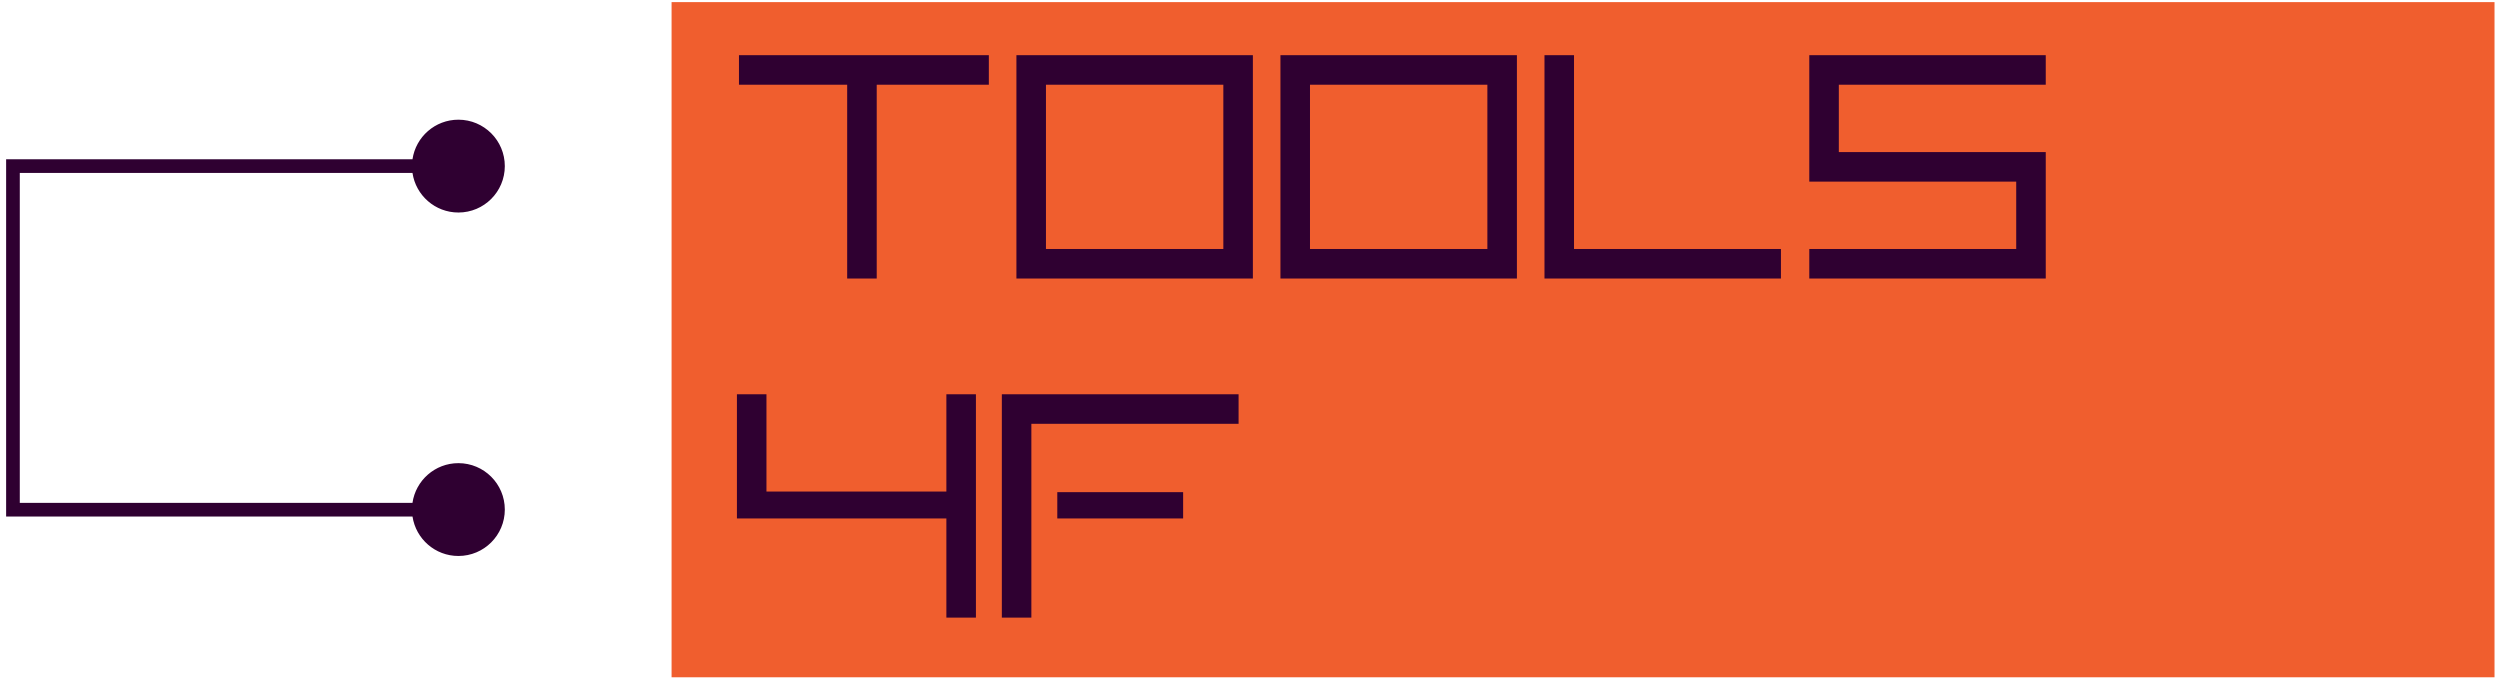
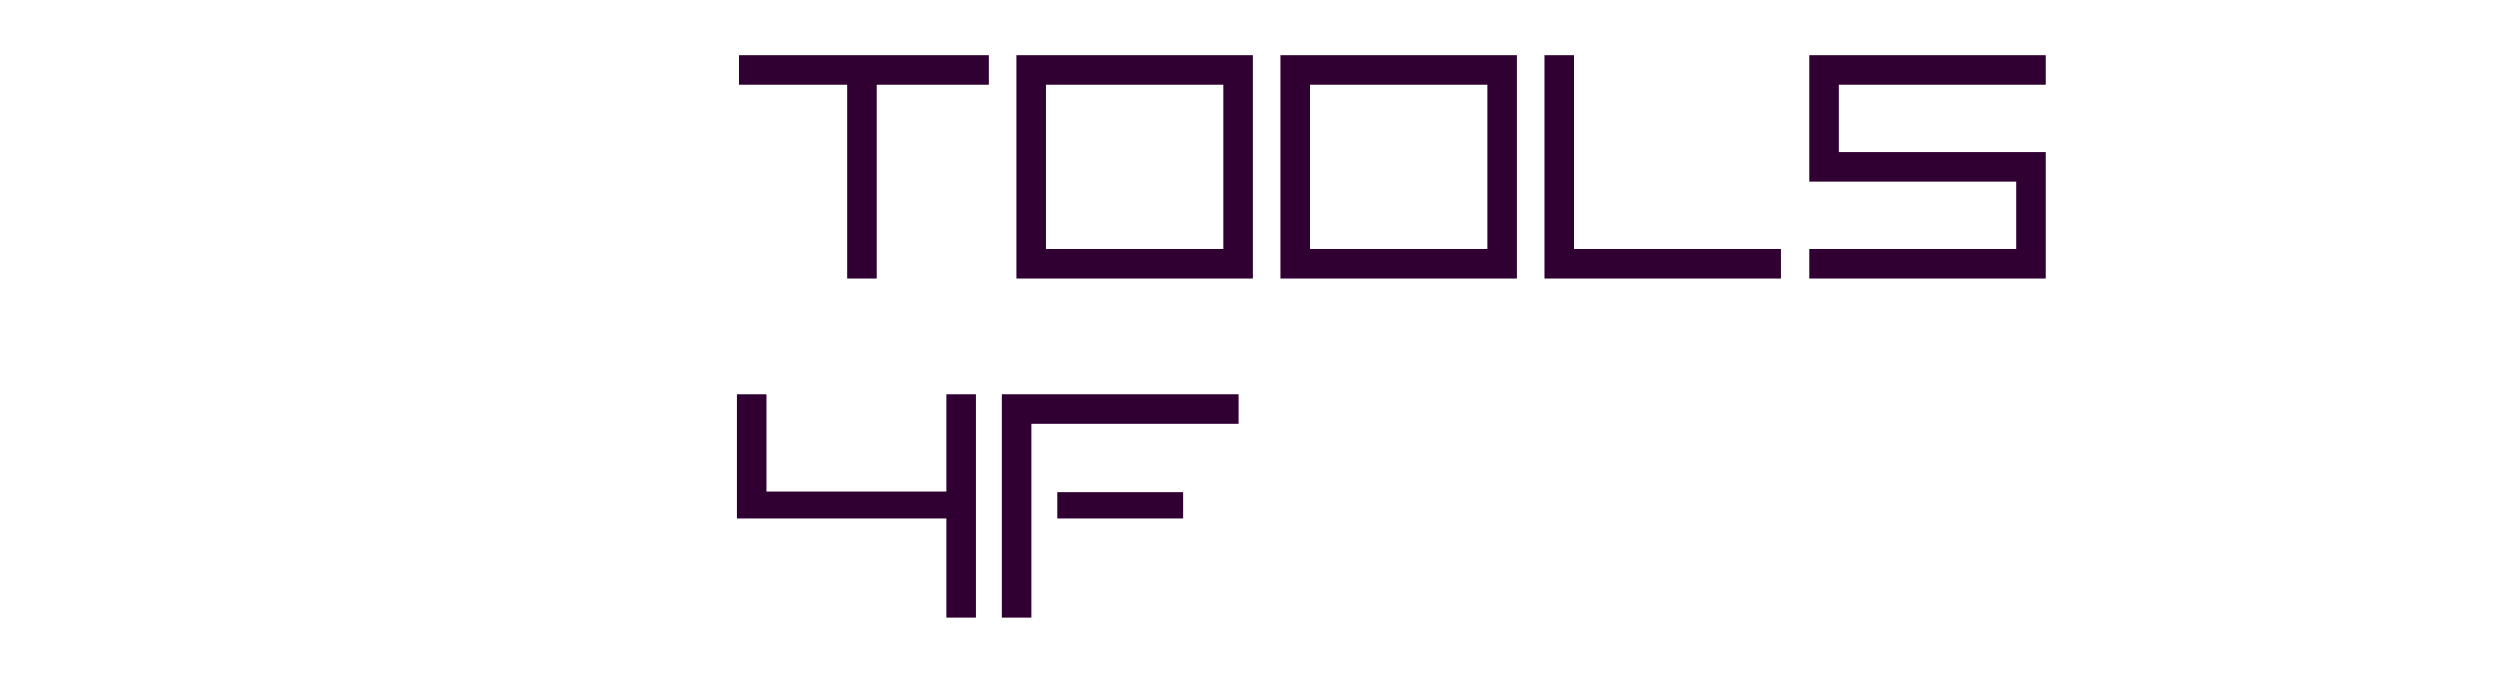
<svg xmlns="http://www.w3.org/2000/svg" xmlns:ns1="http://www.serif.com/" width="100%" height="100%" viewBox="0 0 921 250" version="1.1" xml:space="preserve" style="fill-rule:evenodd;clip-rule:evenodd;stroke-linejoin:round;stroke-miterlimit:2;">
  <g id="Layer-1" ns1:id="Layer 1" transform="matrix(2.156,0,0,2.156,-446.94,-516.565)">
-     <rect x="322.054" y="239.955" width="311.49" height="115.367" style="fill:rgb(240,94,46);" />
    <g transform="matrix(1,0,0,1,0,-1.125)">
      <path d="M333.57,250.148L333.57,255.196L352.059,255.196L352.059,288.312L357.107,288.312L357.107,255.196L376.266,255.196L376.266,250.148L333.57,250.148ZM380.977,288.312L421.382,288.312L421.382,250.148L380.977,250.148L380.977,288.312ZM386.025,283.264L386.025,255.196L416.335,255.196L416.335,283.264L386.025,283.264ZM426.093,288.312L466.498,288.312L466.498,250.148L426.093,250.148L426.093,288.312ZM431.141,283.264L431.141,255.196L461.451,255.196L461.451,283.264L431.141,283.264ZM511.614,283.264L476.256,283.264L476.256,250.148L471.209,250.148L471.209,288.312L511.614,288.312L511.614,283.264ZM516.457,283.264L516.457,288.312L556.862,288.312L556.862,266.706L521.505,266.706L521.505,255.196L556.862,255.196L556.862,250.148L516.457,250.148L516.457,271.753L551.815,271.753L551.815,283.264L516.457,283.264ZM378.486,346.252L383.533,346.252L383.533,313.136L418.94,313.136L418.94,308.089L378.486,308.089L378.486,346.252ZM387.962,324.814L387.962,329.308L409.464,329.308L409.464,324.814L387.962,324.814ZM369.01,346.252L374.058,346.252L374.058,308.089L369.01,308.089L369.01,324.71L338.267,324.71L338.267,308.089L333.22,308.089L333.22,329.308L369.01,329.308L369.01,346.252Z" style="fill:rgb(47,0,49);" />
    </g>
    <g transform="matrix(1,0,0,1,0,-0.634)">
-       <path d="M277.787,328.492L208.347,328.492L208.347,267.443L277.783,267.443C278.349,263.617 281.645,260.68 285.628,260.68C290.008,260.68 293.559,264.231 293.559,268.611C293.559,272.992 290.008,276.542 285.628,276.542C281.645,276.542 278.349,273.605 277.783,269.779L210.682,269.779L210.682,326.156L277.78,326.156C278.334,322.317 281.636,319.368 285.628,319.368C290.008,319.368 293.559,322.918 293.559,327.299C293.559,331.679 290.008,335.229 285.628,335.229C281.654,335.229 278.363,332.306 277.787,328.492" style="fill:rgb(47,0,49);fill-rule:nonzero;" />
-     </g>
+       </g>
  </g>
</svg>